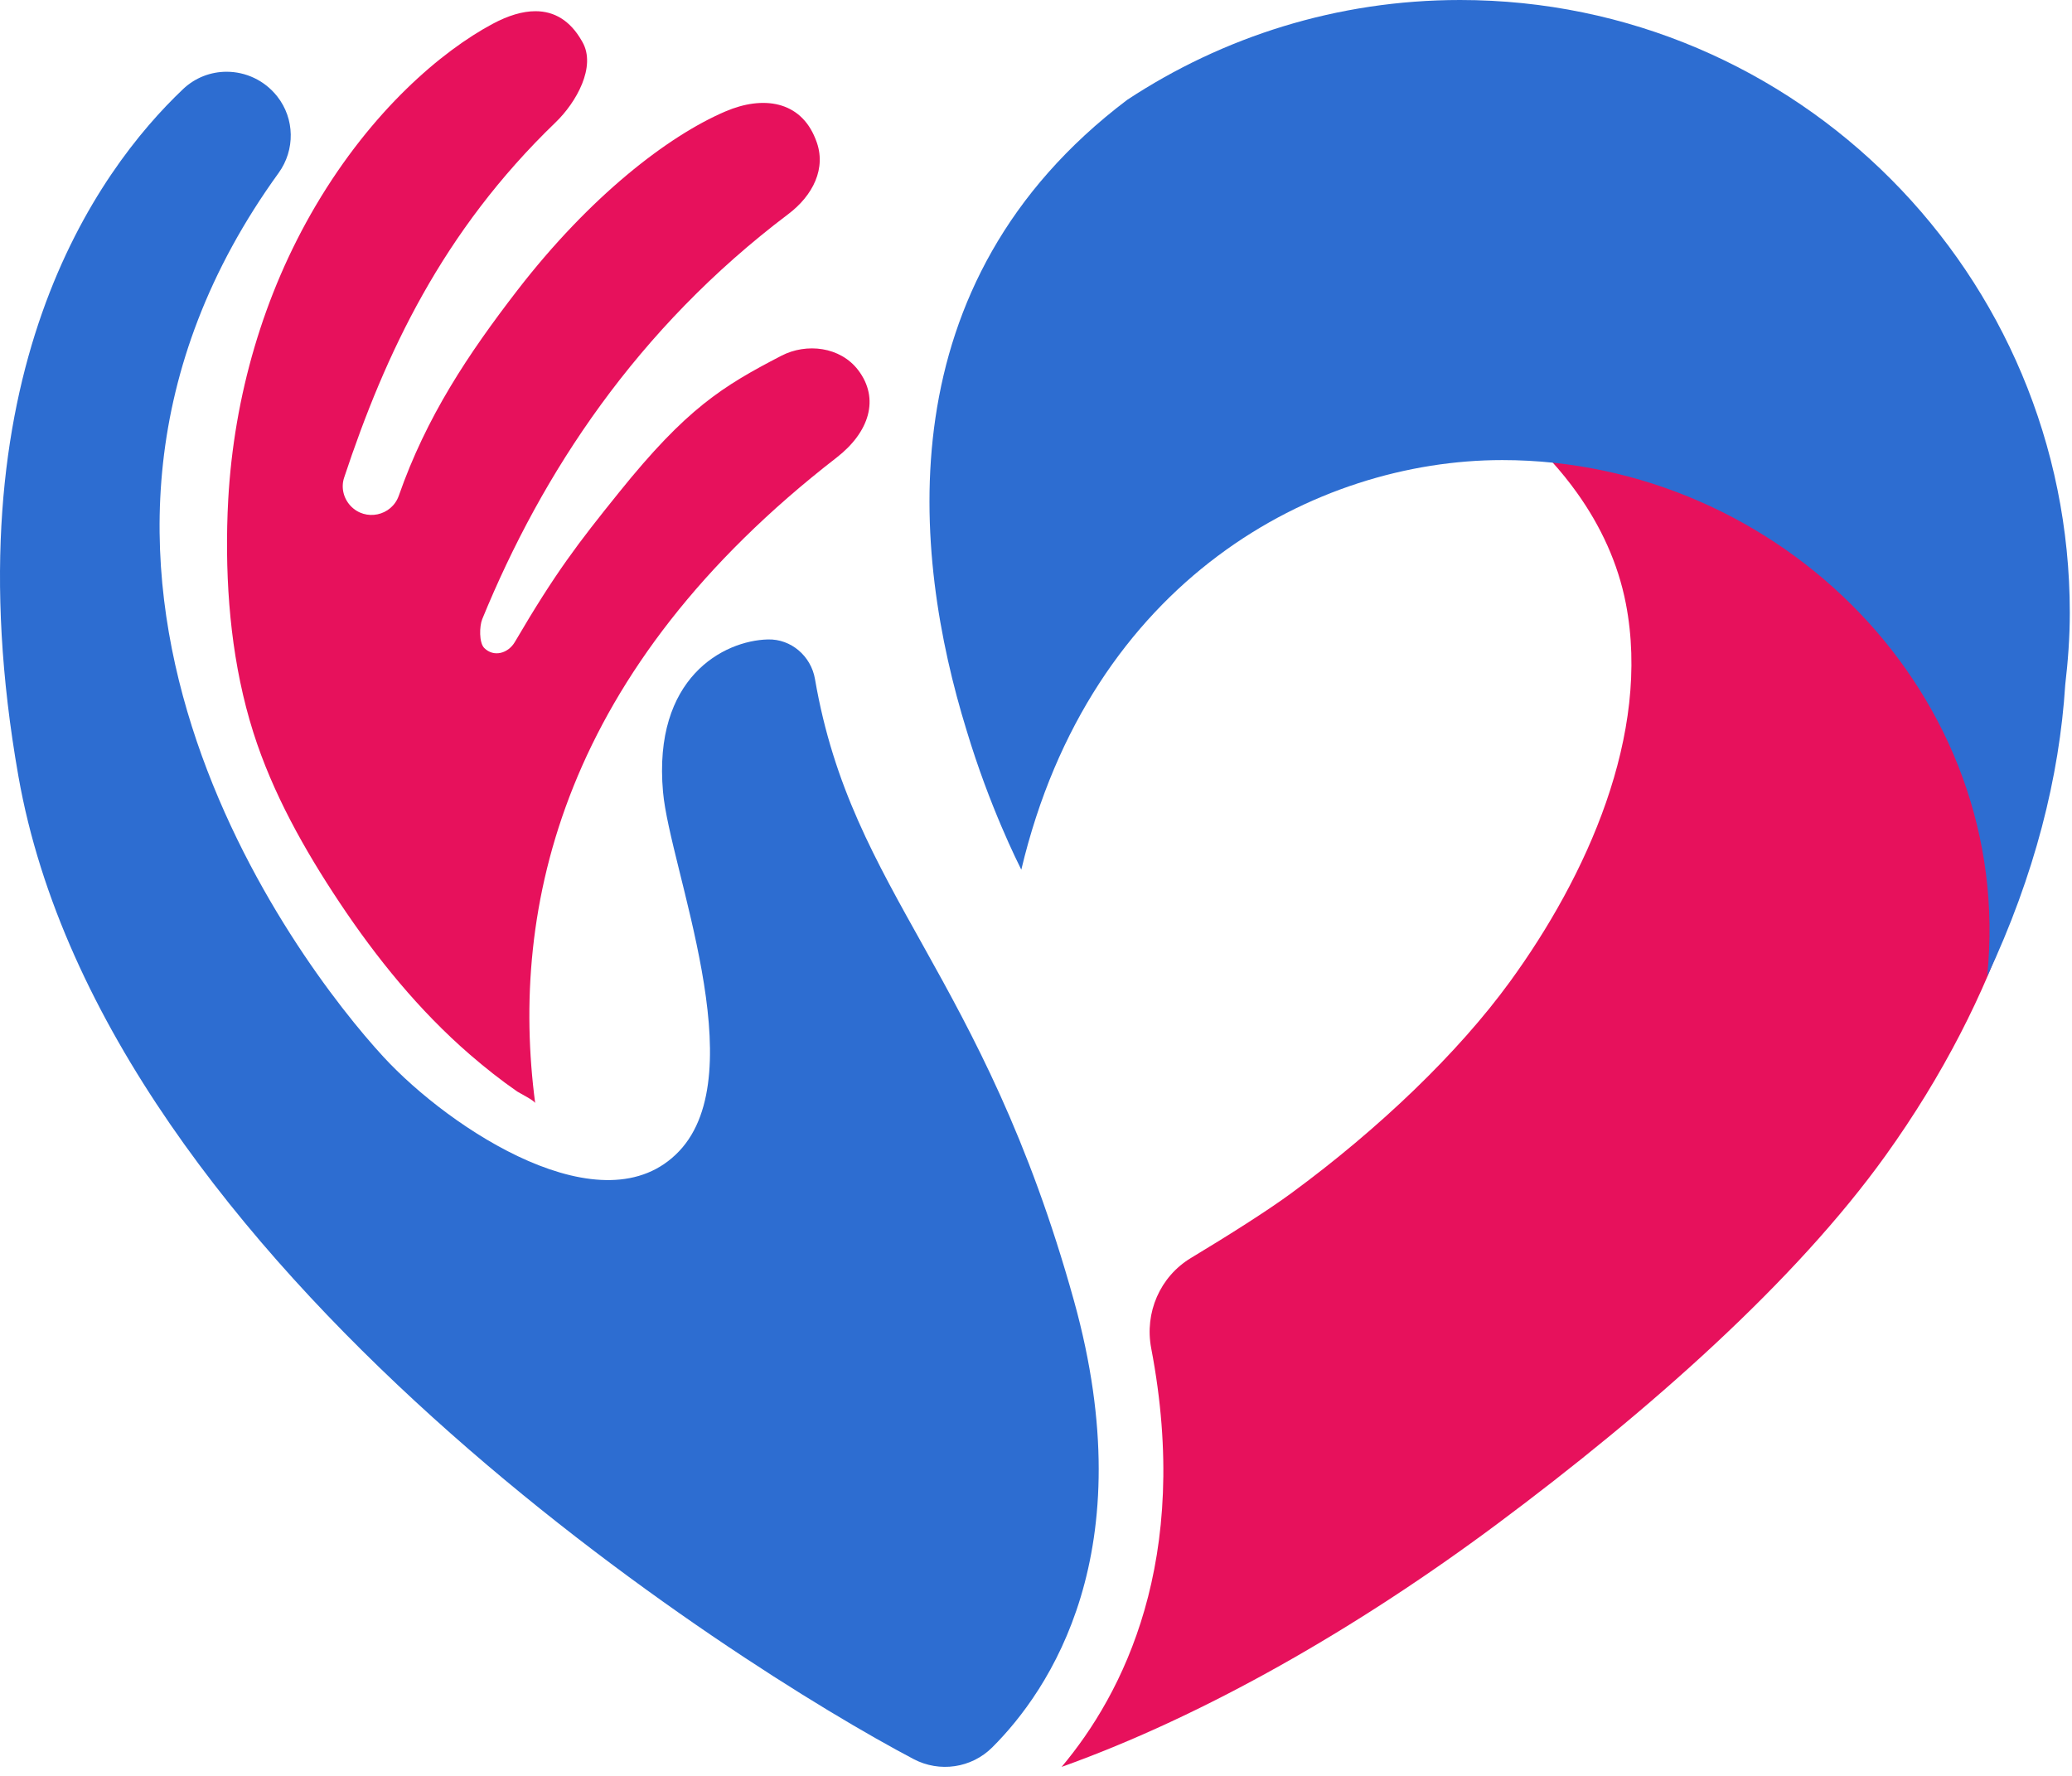
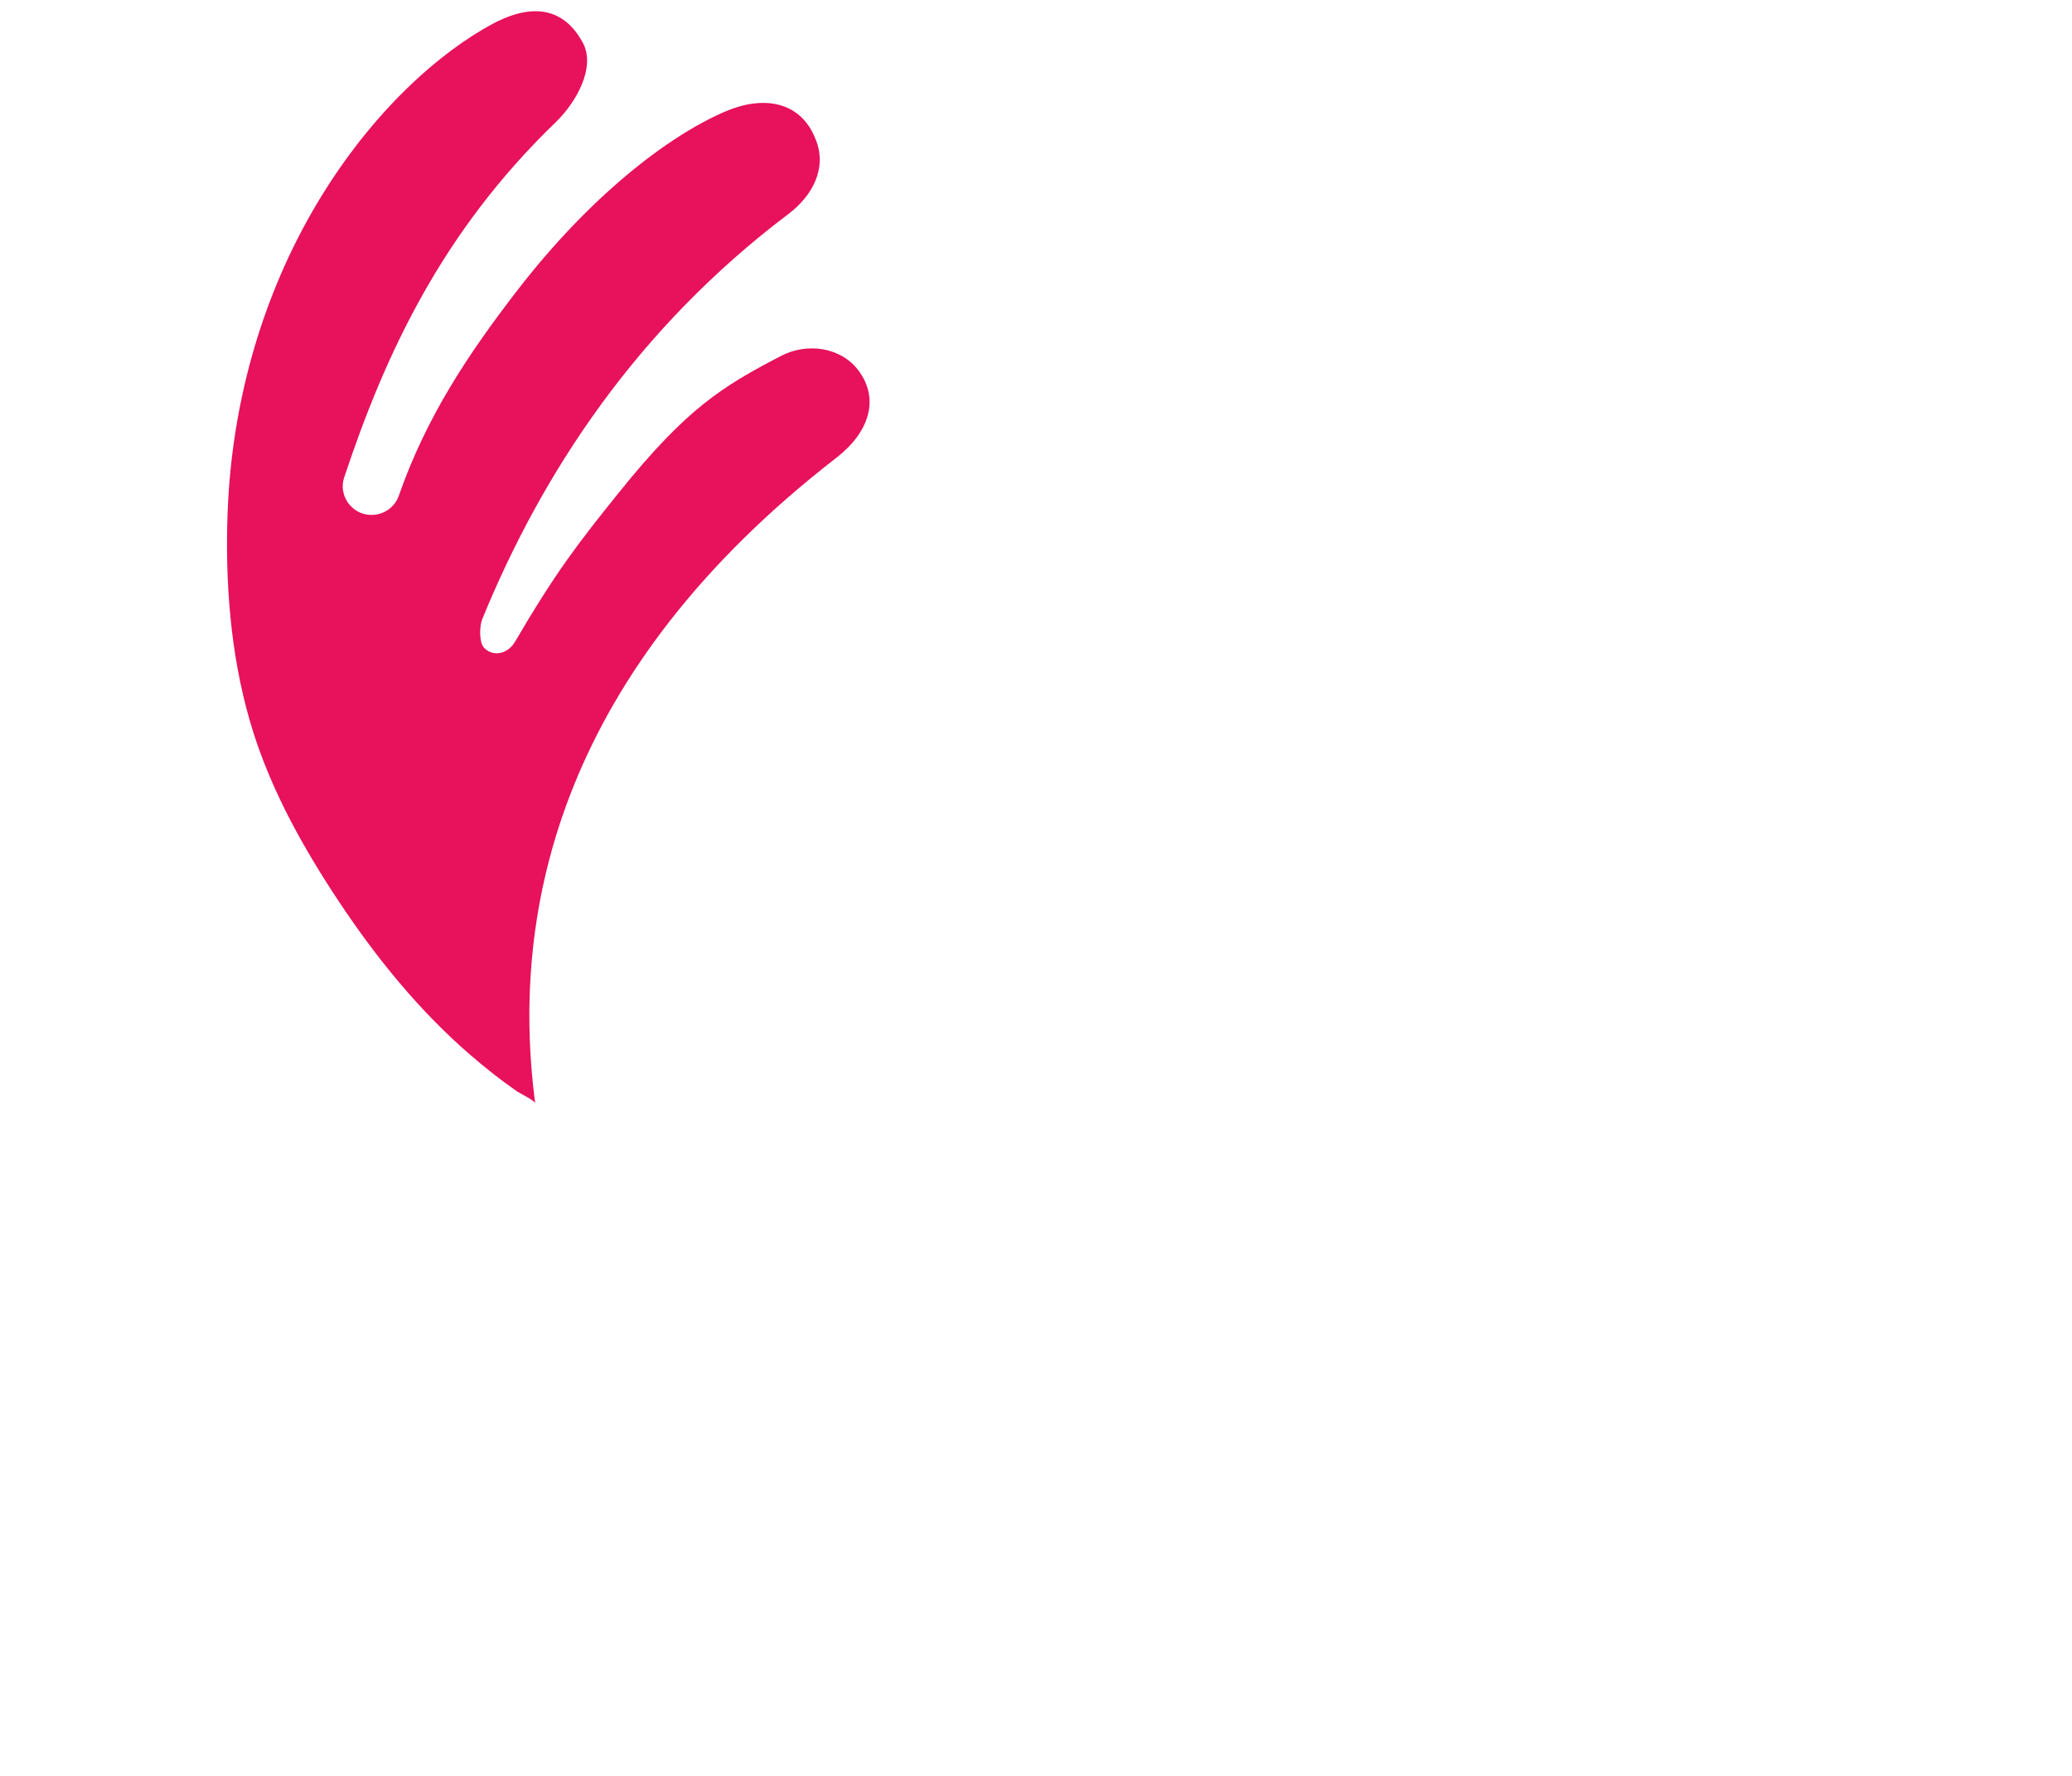
<svg xmlns="http://www.w3.org/2000/svg" width="84" height="72" viewBox="0 0 84 72" fill="none">
-   <path d="M11.238 3.907C11.951 4.811 11.97 6.079 11.295 7.012C-0.205 22.91 12 39.001 15.544 42.847C18.263 45.798 24.489 49.879 27.53 46.675C30.572 43.472 27.156 35.213 26.879 32.105C26.466 27.477 29.333 25.97 31.134 25.925C32.073 25.901 32.88 26.602 33.039 27.528C34.544 36.283 39.832 39.389 43.541 52.743C46.372 62.935 42.536 68.54 40.227 70.844C39.384 71.685 38.092 71.874 37.038 71.319C29.917 67.57 4.262 51.398 0.747 31.475C-2.12 15.222 3.948 6.91 7.421 3.613C7.92 3.14 8.554 2.909 9.186 2.909C9.953 2.909 10.718 3.249 11.238 3.907Z" fill="#2D6DD1" />
-   <path d="M83.564 24.958C83.564 25.947 83.491 26.918 83.379 27.877C83.009 33.714 81.161 40.271 76.438 46.854C72.79 51.938 66.88 57.181 60.694 61.789C55.031 66.008 48.829 69.565 43.038 71.636C45.517 68.686 48.315 63.259 46.671 54.666C46.395 53.223 47.024 51.759 48.284 51.001C49.805 50.085 51.382 49.087 52.347 48.378C55.915 45.757 59.11 42.693 61.214 39.801C64.317 35.536 66.94 29.775 65.913 24.47C65.596 22.831 64.891 21.318 63.922 19.966C62.687 18.241 61.023 16.777 59.189 15.643V0.124C72.682 0.309 83.564 11.353 83.564 24.958Z" fill="#E7115C" />
-   <path d="M83.911 24.843C83.911 25.832 83.838 26.802 83.726 27.761C83.489 31.5 82.489 35.476 80.562 39.582C81.719 28.207 72.167 18.653 60.904 18.653C53.344 18.653 44.202 23.485 41.404 35.261C41.277 34.999 40.123 32.725 39.187 29.615C36.976 22.455 35.861 11.488 45.697 4.048C49.575 1.493 54.208 -6.10352e-05 59.194 -6.10352e-05C72.844 -6.10352e-05 83.911 11.122 83.911 24.843Z" fill="#2D6DD1" />
  <path d="M23.581 1.649L23.611 1.701C24.183 2.699 23.363 4.154 22.523 4.962C17.932 9.387 15.622 14.33 13.952 19.362C13.819 19.762 13.923 20.2 14.211 20.508C14.813 21.15 15.88 20.921 16.169 20.093C17.282 16.906 18.977 14.358 20.977 11.766C23.914 7.963 27.075 5.517 29.406 4.519C30.936 3.863 32.449 4.089 33.057 5.626L33.08 5.684C33.527 6.816 32.949 7.932 31.959 8.679C25.816 13.319 21.977 19.173 19.55 25.102C19.435 25.382 19.417 26.056 19.631 26.271C20.014 26.657 20.601 26.495 20.874 26.026C22.523 23.21 23.43 22.031 25.099 19.959C27.835 16.56 29.285 15.664 31.678 14.423C32.699 13.894 34.065 14.056 34.789 15.003C35.679 16.169 35.235 17.53 33.916 18.552C22.824 27.144 20.646 36.76 21.697 44.727C21.684 44.629 21.05 44.31 20.967 44.253C20.299 43.79 19.661 43.284 19.046 42.752C16.992 40.973 15.262 38.84 13.76 36.583C12.344 34.455 11.051 32.159 10.27 29.694C9.421 27.011 9.152 24.132 9.211 21.329C9.219 20.967 9.233 20.605 9.253 20.244C9.487 16.075 10.671 11.947 12.795 8.344C15.081 4.467 17.908 2.072 19.97 0.968C20.6 0.631 21.183 0.454 21.707 0.454C22.475 0.454 23.114 0.835 23.581 1.649Z" fill="#E7115C" />
</svg>